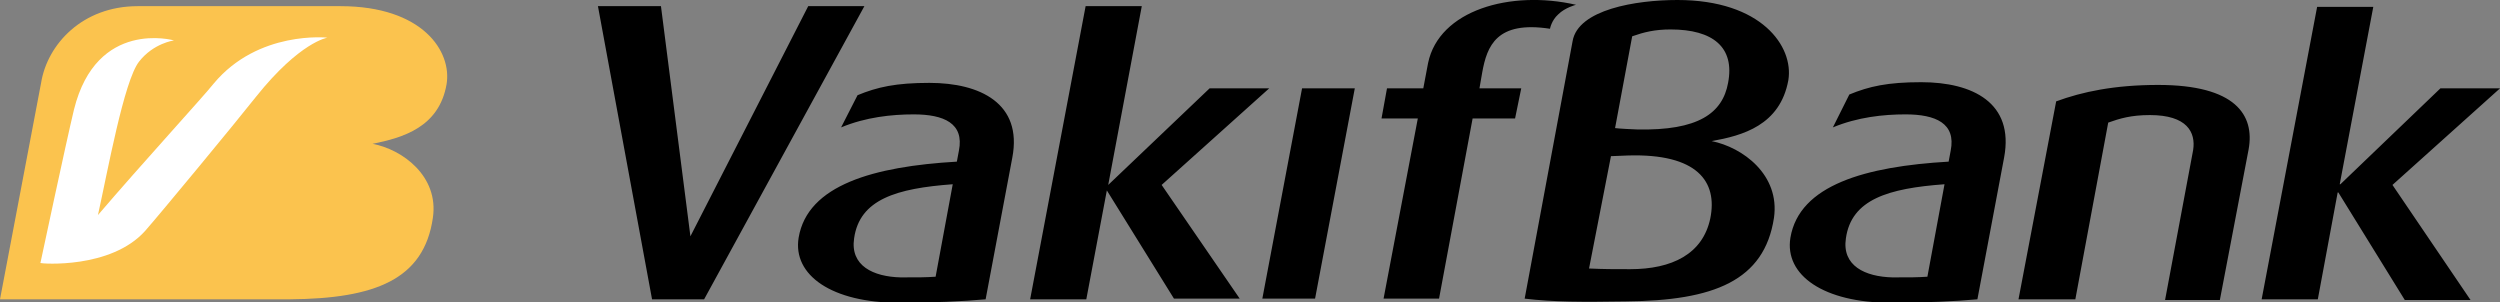
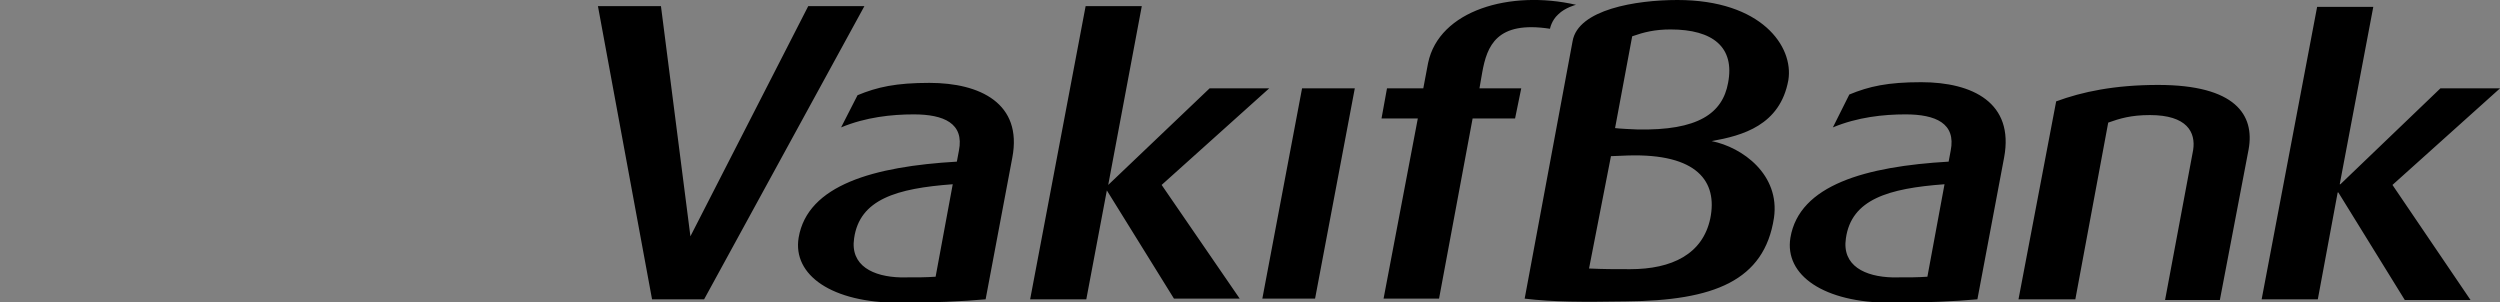
<svg xmlns="http://www.w3.org/2000/svg" version="1.1" id="Layer_1" x="0px" y="0px" viewBox="0 0 365 44.1" style="enable-background:new 0 0 365 44.1;" xml:space="preserve">
  <rect x="0" y="0" width="365" height="44.1" fill="#808080" stroke="none" />
  <style type="text/css">
	.st0{fill:#FBC34E;}
	.st1{fill:#FFFFFF;}
</style>
  <g id="XMLID_1_">
-     <path id="XMLID_3_" class="st0" d="M65.2,12.3c0.8-4.8-3.5-11.4-15.5-11.4H20.1C12,0.9,6.9,6.5,6,12.1L0,43.7c5.3,0,40.1,0,40,0   h2.3c12.5-0.1,19.6-2.9,20.9-11.9c0.9-6.1-4.5-10-8.8-10.8C58.8,20.1,64.1,18.6,65.2,12.3z" />
-     <path id="XMLID_4_" class="st1" d="M37.4,14.1c-3,3.8-14,17.1-16.2,19.6c-5,5.6-15.2,4.8-15.3,4.7c0,0,3.7-17.4,4.9-22.4   C14.1,2.7,25.4,5.9,25.4,5.9s-3,0.4-5.1,3.1c-2.2,2.8-4.6,16.1-6,22.4c6.5-7.6,15.4-17.3,16.9-19.2c6.5-7.8,16.6-6.7,16.6-6.7   S43.8,6.1,37.4,14.1z" />
    <path id="XMLID_18_" d="M102.8,43.7l23.4-42.8h-8.2l-17.2,33.6L96.5,0.9h-9.2l7.9,42.8H102.8z M139.1,26.9l-2.5,13.5   c-1.5,0.1-2.4,0.1-5.1,0.1c-4-0.1-7.4-1.7-6.8-5.7C125.5,29.1,130.9,27.5,139.1,26.9 M147.8,23c1.5-7.9-4.7-10.9-12.1-10.9   c-4.9,0-7.6,0.6-10.5,1.8l-2.4,4.7c3.6-1.5,7.4-1.9,10.6-1.9c4.4,0,7.4,1.3,6.6,5.3l-0.3,1.6c-12.1,0.7-21.8,3.4-23.1,11.1   c-0.9,5.5,4.9,9.5,14.6,9.5c5,0,9.4-0.2,12.7-0.5L147.8,23z M169.6,27l15.7-14.1h-8.7l-14.8,14.1l4.9-26.1h-8.2l-8.1,42.8h8.2   l3-15.9l9.8,15.8h9.6L169.6,27z M192,43.6l5.8-30.7h-7.7l-5.8,30.7H192z M227.5,2.1c1-1,2.6-1.4,2.6-1.4c-9.6-2.2-20,0.8-21.6,8.5   l-0.7,3.7h-5.3l-0.8,4.4h5.3L202,43.6h8.1l4.9-26.3h6.2l0.9-4.4H216l0.4-2.3c0.7-3.9,2.1-7.6,9.9-6.4C226.3,4.2,226.5,3,227.5,2.1    M252.3,12.1c-0.8,4.4-4.3,7-13.3,6.8c-2.6-0.1-3.2-0.2-3.2-0.2l2.5-13.4c1.7-0.6,3.3-1,5.6-1C250.1,4.3,253.3,6.9,252.3,12.1    M235.2,22.8l2.5-0.1c10.1-0.3,13.1,3.8,12,9.2c-1.1,5.2-5.6,7.4-11.7,7.4c-2.5,0-3.8,0-6-0.1L235.2,22.8z M261.1,11.7   C261.9,6.8,257.2,0,244.9,0c-6.1,0-14.5,1.4-15.3,6l-7,37.6c4.2,0.5,8.4,0.5,14.8,0.4c12.8-0.1,20.2-3,21.6-12.2   c0.9-6.3-4.6-10.3-9.1-11.2C254.4,19.8,259.9,18.3,261.1,11.7 M283.9,26.9l-2.5,13.5c-1.5,0.1-2.4,0.1-5.1,0.1   c-4-0.1-7.4-1.7-6.8-5.7C270.3,29.1,275.7,27.5,283.9,26.9 M292.6,23C294.1,15,288,12,280.5,12c-4.9,0-7.6,0.6-10.5,1.8l-2.4,4.8   c3.6-1.5,7.4-1.9,10.6-1.9c4.4,0,7.4,1.3,6.6,5.3l-0.3,1.6c-12.1,0.7-21.8,3.4-23.1,11.1c-0.9,5.5,4.9,9.5,14.6,9.5   c5,0,9.4-0.2,12.7-0.5L292.6,23z M328.3,21.8c0.9-5-1.9-9.4-13.2-9.4c-6.4,0-11.1,1-14.9,2.4l-5.5,28.9h8.3l4.8-25.8   c1.7-0.6,3.3-1.1,6.1-1.1c5.4,0,6.7,2.5,6.3,5.1l-4.1,21.9h8L328.3,21.8z M341.7,26.9l-0.1,0l4.9-25.9h-8.2l-8.1,42.7h8.2l2.9-15.6   h0.1l9.7,15.7h9.6L349.3,27L365,12.9h-8.7L341.7,26.9z" />
  </g>
</svg>